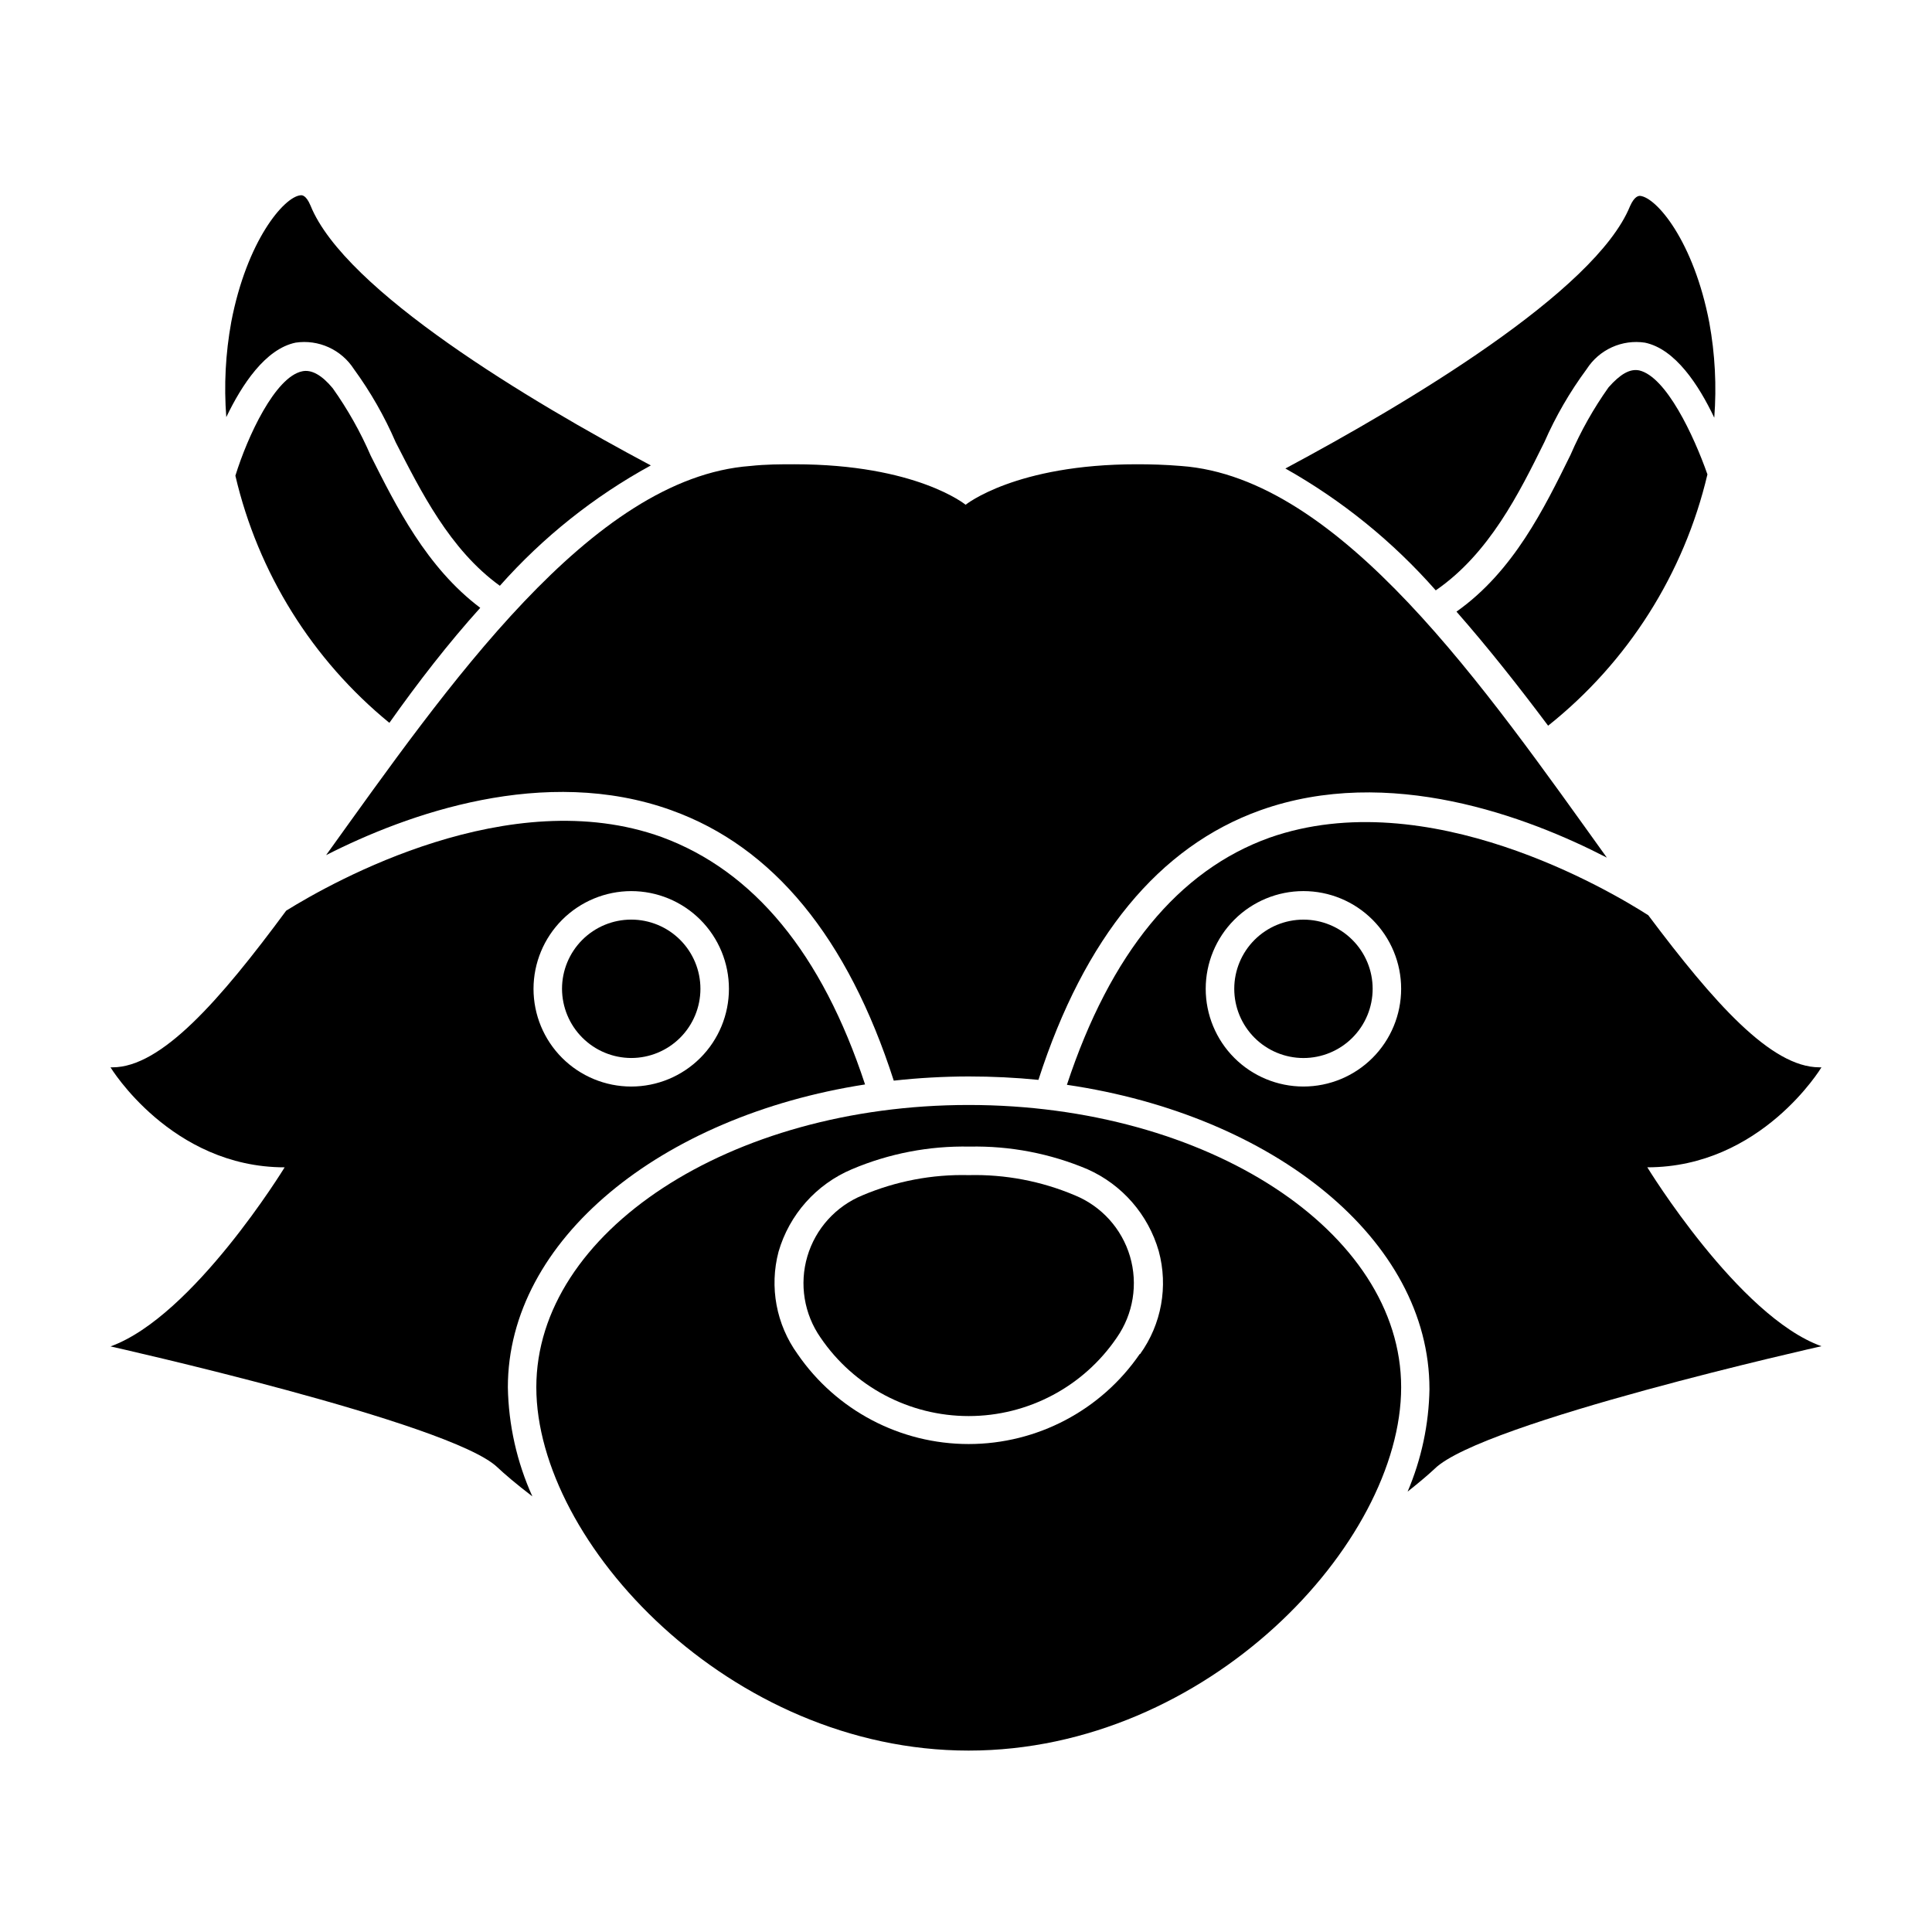
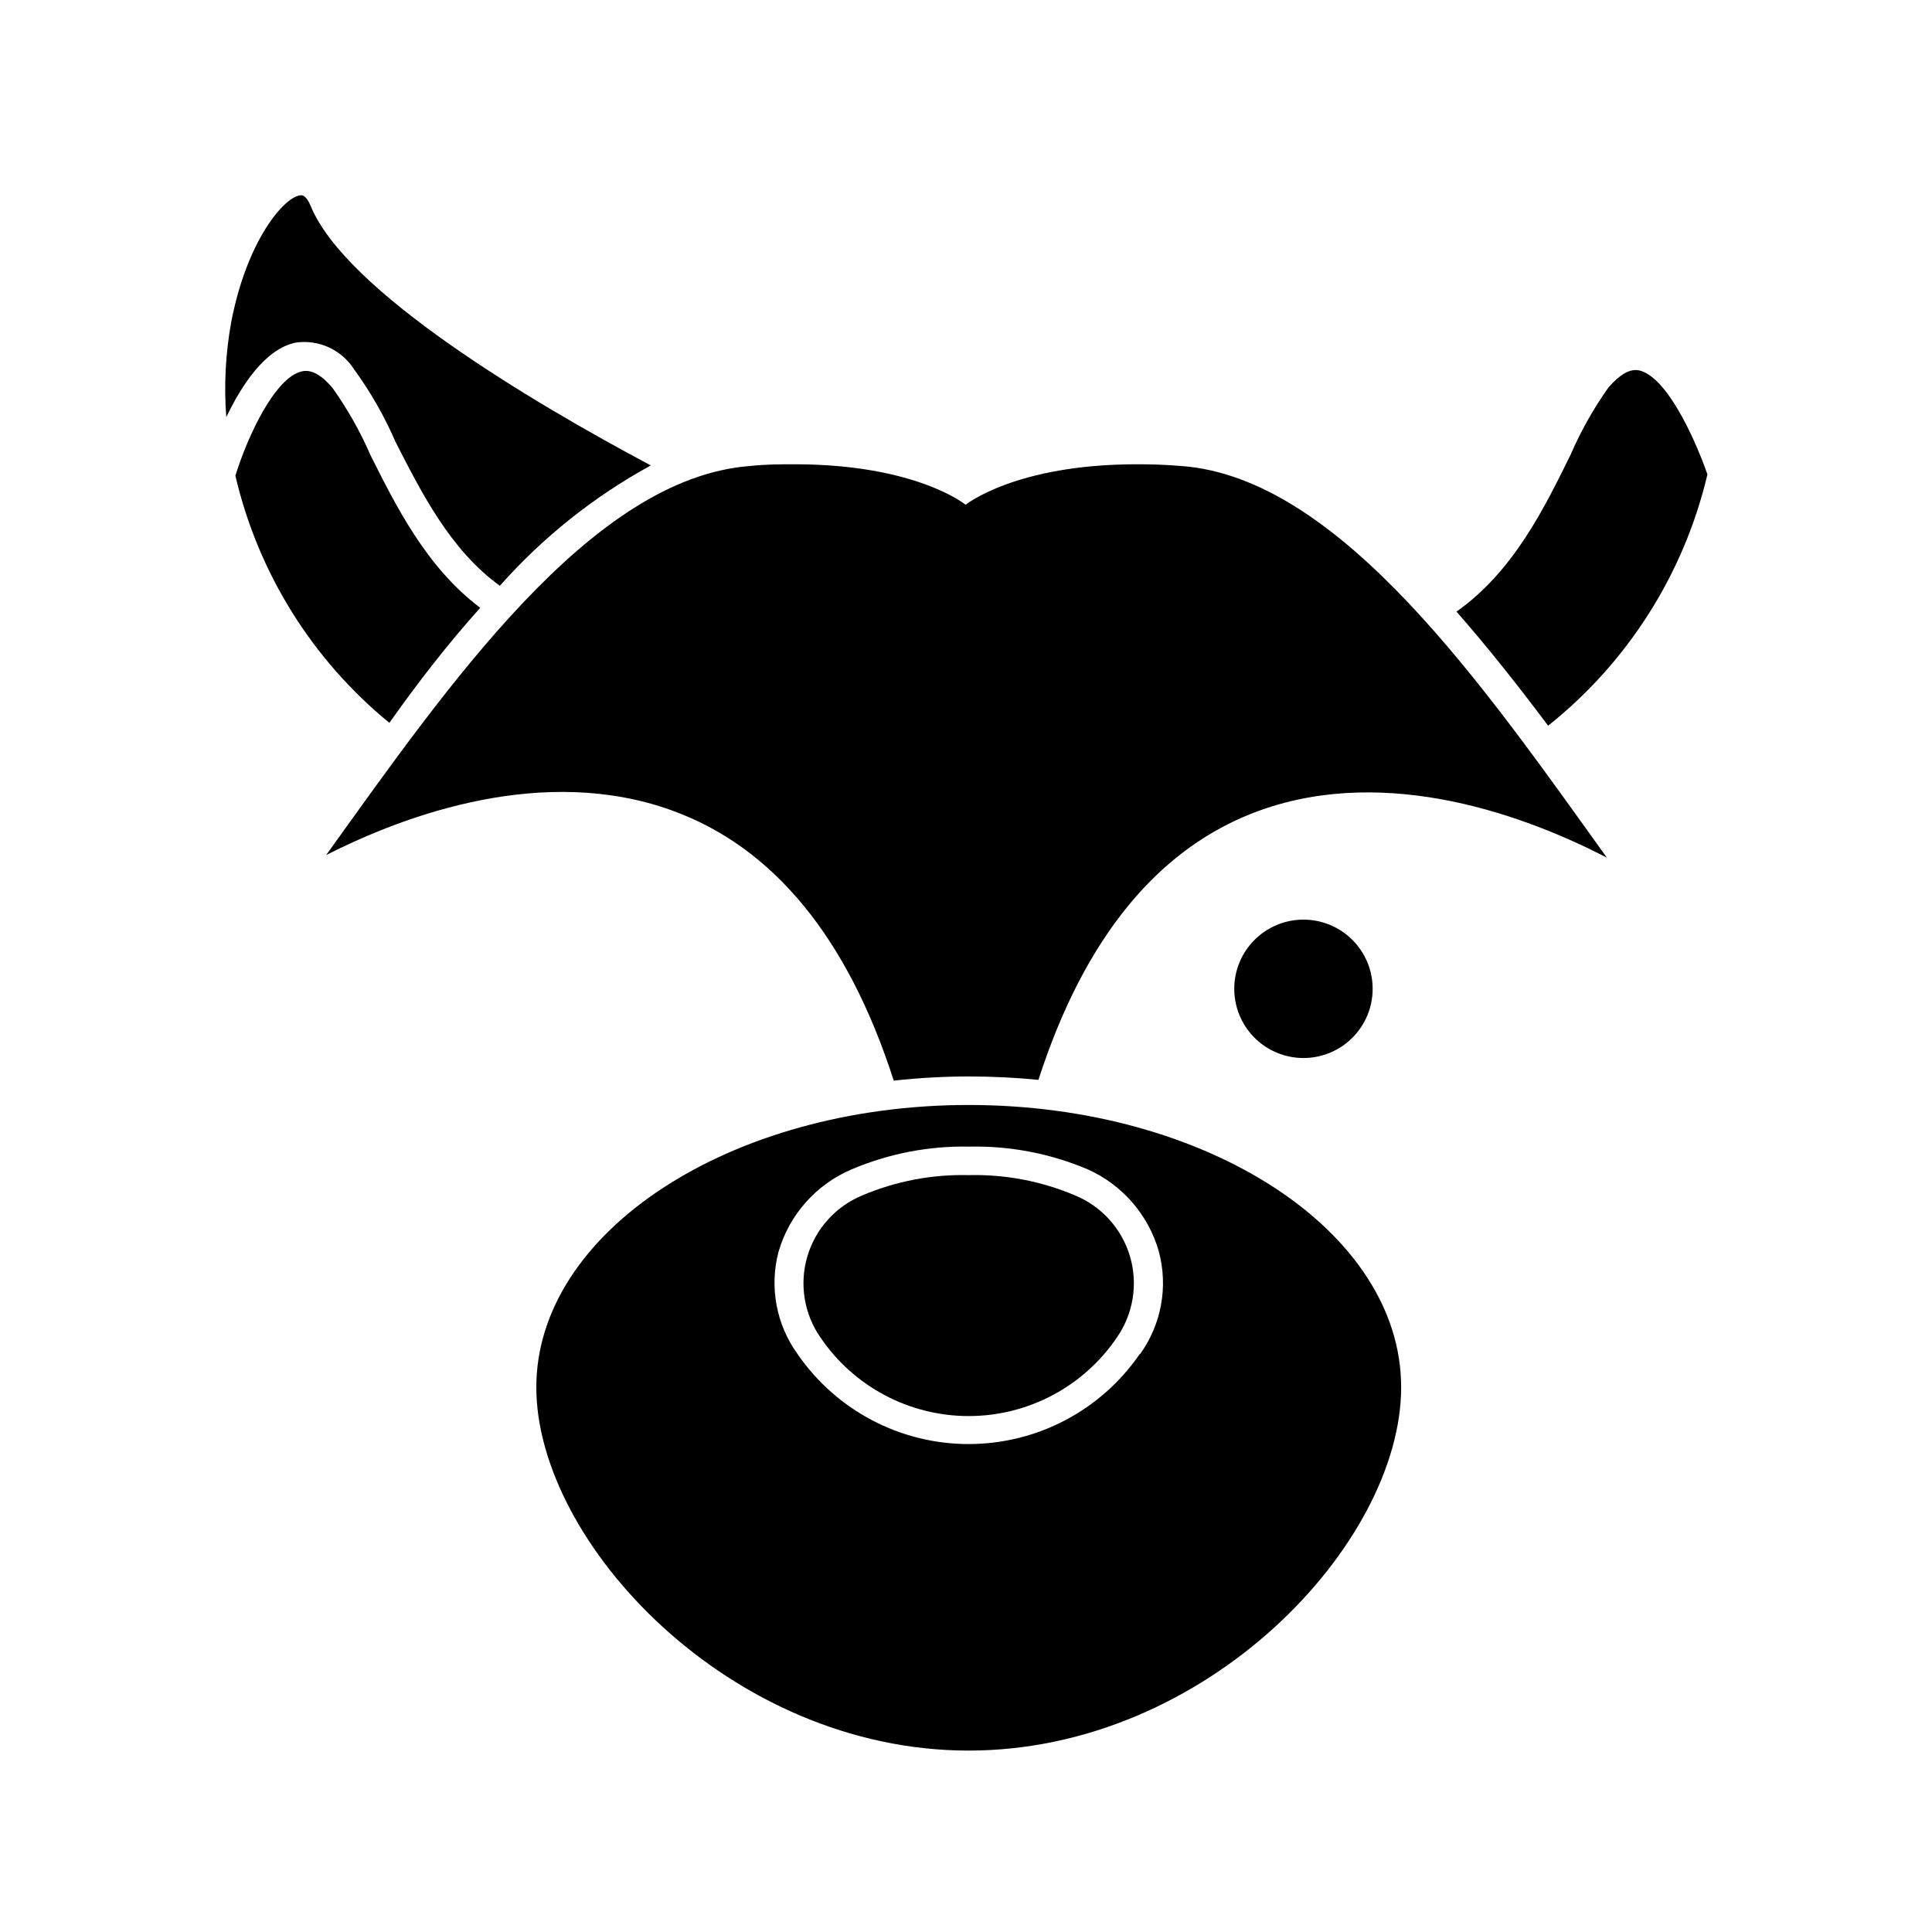
<svg xmlns="http://www.w3.org/2000/svg" fill="#000000" width="800px" height="800px" version="1.1" viewBox="144 144 512 512">
  <g>
    <path d="m222.36 234.8c2.973-0.441 6.004-0.012 8.738 1.23s5.055 3.246 6.68 5.769c4.402 6.035 8.121 12.539 11.082 19.398 6.602 12.848 14.309 28.465 27.609 38.039 11.395-12.859 24.93-23.648 40.004-31.895-31.945-16.977-81.066-46.297-90.184-68.867-1.211-2.871-2.316-2.769-2.672-2.719-4.383 0.453-14.207 12.043-18.34 33.605l0.004-0.004c-1.516 8.305-1.957 16.77-1.312 25.188 4.082-8.512 10.328-18.086 18.391-19.746z" />
    <path d="m271.27 305.08c-14.258-10.73-22.27-26.902-29.02-40.305-2.723-6.297-6.102-12.293-10.074-17.887-2.871-3.477-5.644-5.039-8.113-4.484-7.152 1.512-14.461 17.23-17.684 27.66 6 25.738 20.352 48.766 40.809 65.496 7.66-10.832 15.719-21.211 24.082-30.48z" />
-     <path d="m524.49 300.45c14.156-9.723 22.117-25.797 28.766-39.246h0.004c3.008-6.867 6.777-13.371 11.234-19.398 1.621-2.527 3.938-4.535 6.672-5.777 2.738-1.246 5.773-1.668 8.746-1.223 8.062 1.664 14.309 11.285 18.391 19.902l-0.004-0.004c0.645-8.418 0.207-16.883-1.309-25.191-4.133-21.562-13.957-33.152-18.34-33.605-0.352 0-1.461 0-2.672 2.719-9.219 22.676-59.398 52.453-91.34 69.531 15.008 8.445 28.48 19.363 39.852 32.293z" />
    <path d="m578.4 242.16c-2.469-0.504-5.039 1.008-8.113 4.484-3.973 5.59-7.352 11.586-10.074 17.883-6.953 14.105-15.113 30.883-30.23 41.562 8.363 9.523 16.473 19.801 24.285 30.23 21.145-16.836 36.016-40.293 42.219-66.602-3.629-10.328-10.934-25.898-18.086-27.559z" />
-     <path d="m580.56 453.35c30.23 0 46.148-26.5 46.148-26.5h-0.555c-12.848 0-28.062-17.281-45.344-40.305-10.078-6.449-58.492-35.266-100.36-20.555-24.184 8.664-42.219 30.684-53.707 65.496 54.863 8.062 96.078 41.059 96.078 80.609h0.004c-0.156 9.355-2.125 18.594-5.793 27.203 3.176-2.519 5.594-4.586 7.152-6.047 12.496-12.34 102.52-32.492 102.52-32.492-21.965-7.859-46.148-47.41-46.148-47.41zm-91.137-21.41c-6.867 0-13.457-2.731-18.312-7.586s-7.586-11.441-7.586-18.312c0-6.867 2.731-13.453 7.586-18.309 4.856-4.859 11.445-7.586 18.312-7.586 6.867 0 13.453 2.727 18.309 7.586 4.859 4.856 7.586 11.441 7.586 18.309 0 6.871-2.727 13.457-7.586 18.312-4.856 4.856-11.441 7.586-18.309 7.586z" />
-     <path d="m373.25 431.39c-11.438-34.766-29.523-56.578-53.855-65.547-40.305-14.559-87.059 11.738-99.555 19.496-17.531 23.73-33.051 41.516-46.047 41.516h-0.504s16.07 26.5 46.148 26.5c0 0-24.184 39.551-46.148 47.457 0 0 90.031 20.152 102.48 31.992 1.914 1.812 5.039 4.484 9.32 7.758l-0.004 0.004c-4.109-9.098-6.32-18.938-6.496-28.918 0-39.047 40.504-71.844 94.664-80.258zm-61.969-51.238c6.867 0 13.453 2.727 18.312 7.586 4.856 4.856 7.582 11.441 7.582 18.309 0 6.871-2.727 13.457-7.582 18.312-4.859 4.856-11.445 7.586-18.312 7.586-6.867 0-13.453-2.731-18.312-7.586-4.856-4.856-7.582-11.441-7.582-18.312 0.012-6.863 2.746-13.441 7.598-18.297 4.856-4.852 11.434-7.586 18.297-7.598z" />
    <path d="m321.96 358.74c26.953 9.672 46.703 33.754 58.895 71.641h0.004c6.59-0.727 13.215-1.098 19.848-1.109 6.297 0 12.445 0.301 18.488 0.906 12.191-37.785 31.941-61.816 58.793-71.441 34.109-12.191 70.887 1.715 91.844 12.543-32.145-44.738-70.535-100.76-112.85-103.79-4.18-0.352-8.062-0.453-11.738-0.453-32.145 0-45.344 10.73-45.344 10.73s-13.047-10.73-45.344-10.73c-3.68 0-7.559 0-11.738 0.453-42.168 3.125-80.309 58.492-112.4 103.13 21.465-10.926 57.84-24.027 91.543-11.883z" />
-     <path d="m400.7 436.83c-63.277 0-114.57 33.703-114.57 74.816 0 41.109 51.289 96.277 114.57 96.277s114.62-54.965 114.62-96.277-51.34-74.816-114.62-74.816zm45.344 66v-0.004c-10.262 14.938-27.223 23.859-45.344 23.859s-35.078-8.922-45.344-23.859c-5.648-7.824-7.5-17.77-5.035-27.102 2.852-9.848 10-17.883 19.445-21.867 9.855-4.176 20.484-6.219 31.188-5.996 10.715-0.223 21.359 1.82 31.234 5.996 9.203 4.086 16.121 12.035 18.895 21.715 2.539 9.363 0.727 19.375-4.938 27.254z" />
+     <path d="m400.7 436.83c-63.277 0-114.57 33.703-114.57 74.816 0 41.109 51.289 96.277 114.57 96.277s114.62-54.965 114.62-96.277-51.34-74.816-114.62-74.816zm45.344 66c-10.262 14.938-27.223 23.859-45.344 23.859s-35.078-8.922-45.344-23.859c-5.648-7.824-7.5-17.77-5.035-27.102 2.852-9.848 10-17.883 19.445-21.867 9.855-4.176 20.484-6.219 31.188-5.996 10.715-0.223 21.359 1.82 31.234 5.996 9.203 4.086 16.121 12.035 18.895 21.715 2.539 9.363 0.727 19.375-4.938 27.254z" />
    <path d="m428.82 460.76c-8.883-3.758-18.469-5.578-28.113-5.34-9.645-0.238-19.227 1.582-28.113 5.34-7.082 2.894-12.469 8.852-14.637 16.191-2.164 7.34-0.875 15.27 3.504 21.543 8.836 12.996 23.531 20.777 39.246 20.777s30.41-7.781 39.246-20.777c4.379-6.273 5.668-14.203 3.504-21.543-2.168-7.34-7.551-13.297-14.637-16.191z" />
-     <path d="m311.28 424.38c4.863 0 9.527-1.934 12.969-5.371 3.438-3.438 5.371-8.105 5.371-12.969s-1.934-9.527-5.371-12.965c-3.441-3.441-8.105-5.371-12.969-5.371-4.863 0-9.527 1.93-12.969 5.371-3.438 3.438-5.371 8.102-5.371 12.965 0.016 4.859 1.949 9.52 5.387 12.953 3.438 3.438 8.094 5.375 12.953 5.387z" />
    <path d="m489.43 387.71c-4.863 0-9.531 1.93-12.969 5.371-3.438 3.438-5.371 8.102-5.371 12.965s1.934 9.531 5.371 12.969 8.105 5.371 12.969 5.371 9.527-1.934 12.965-5.371c3.441-3.438 5.371-8.105 5.371-12.969s-1.93-9.527-5.371-12.965c-3.438-3.441-8.102-5.371-12.965-5.371z" />
  </g>
</svg>